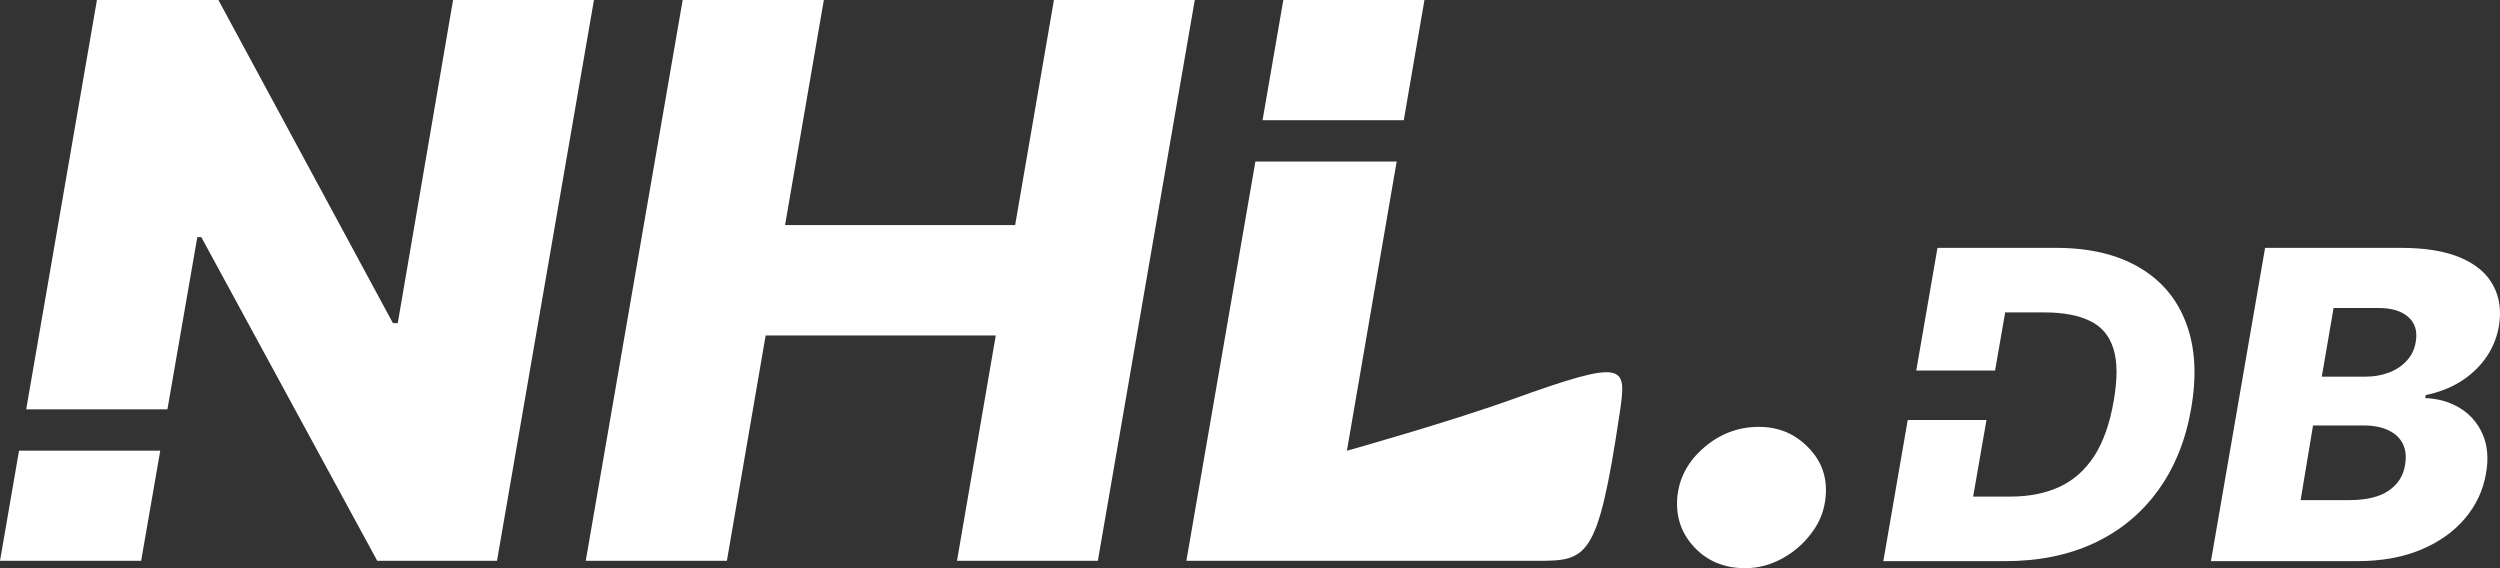
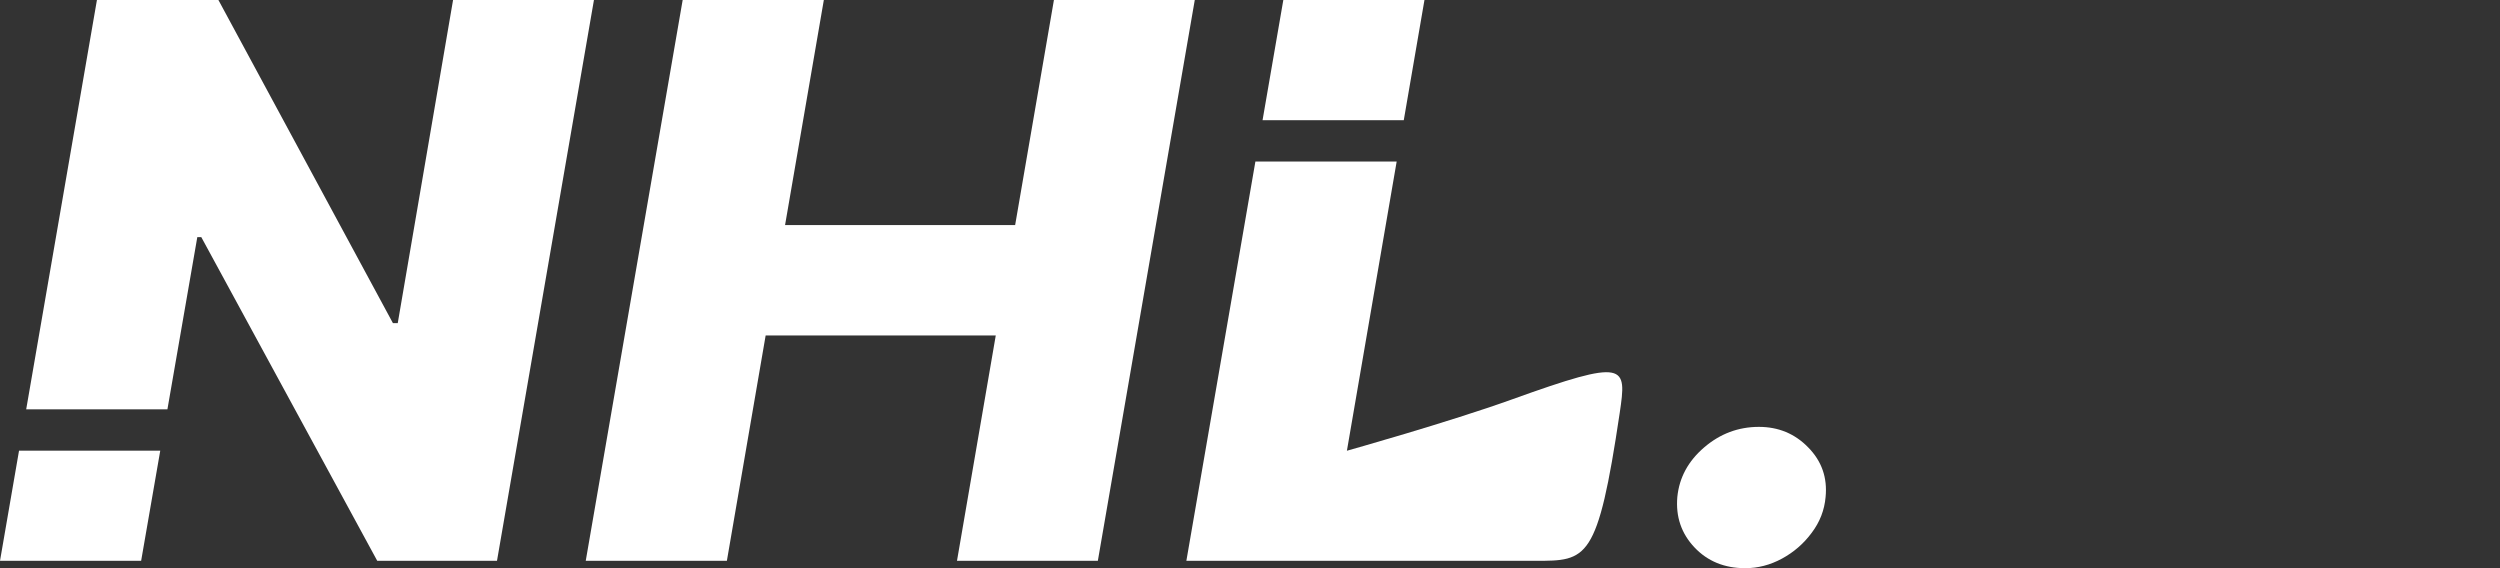
<svg xmlns="http://www.w3.org/2000/svg" width="88" height="20" viewBox="0 0 88 20" fill="none">
  <rect x="0" y="0" width="88" height="20" fill="#333333" stroke="none" />
  <path d="M61.431 20C60.702 20 60.106 19.756 59.645 19.268C59.183 18.779 58.982 18.188 59.042 17.494C59.109 16.813 59.424 16.231 59.986 15.749C60.548 15.267 61.19 15.026 61.913 15.026C62.602 15.026 63.181 15.267 63.649 15.749C64.124 16.231 64.328 16.813 64.261 17.494C64.221 17.957 64.057 18.378 63.77 18.757C63.489 19.136 63.141 19.438 62.726 19.663C62.311 19.888 61.879 20 61.431 20Z" fill="white" />
  <path fill-rule="evenodd" clip-rule="evenodd" d="M17.494 19.741L20.907 0H15.948L14.001 11.374H13.831L7.688 0H3.412L0.922 14.409H5.893L6.945 8.348H7.086L13.279 19.741H17.494ZM0 19.741L0.67 15.863H5.641L4.968 19.741H0ZM24.03 0L20.618 19.741H25.586L26.951 11.808H35.051L33.686 19.741H38.644L42.056 0H37.098L35.733 7.923H27.634L28.999 0H24.03ZM44.442 4.23L45.173 0H50.141L49.413 4.23H44.442ZM44.19 5.685L41.76 19.741H53.985L54.045 19.741C55.867 19.742 56.239 19.742 57.013 14.541C57.265 12.845 57.265 12.603 53.228 14.057C50.992 14.862 47.411 15.866 47.411 15.866L49.163 5.685H44.19Z" fill="white" />
-   <path fill-rule="evenodd" clip-rule="evenodd" d="M66.293 19.752H70.598C71.765 19.752 72.804 19.54 73.716 19.116C74.628 18.689 75.375 18.074 75.958 17.27C76.545 16.466 76.936 15.5 77.13 14.373C77.332 13.206 77.27 12.201 76.945 11.358C76.624 10.51 76.072 9.861 75.291 9.408C74.514 8.953 73.542 8.725 72.376 8.725H68.199L67.452 13.044H70.226L70.582 10.997H71.961C72.619 10.997 73.151 11.095 73.559 11.293C73.97 11.487 74.246 11.81 74.388 12.262C74.534 12.711 74.54 13.323 74.405 14.098C74.267 14.909 74.035 15.565 73.71 16.064C73.385 16.559 72.974 16.92 72.477 17.146C71.983 17.368 71.415 17.48 70.772 17.48H69.455L69.924 14.783H67.152L66.293 19.752ZM79.731 8.725L77.825 19.752H82.978C83.822 19.752 84.566 19.619 85.209 19.353C85.852 19.084 86.369 18.718 86.762 18.255C87.158 17.788 87.407 17.259 87.507 16.667C87.601 16.139 87.562 15.679 87.39 15.288C87.218 14.893 86.952 14.586 86.594 14.367C86.239 14.149 85.829 14.03 85.366 14.012L85.388 13.904C85.822 13.818 86.218 13.668 86.577 13.452C86.936 13.233 87.235 12.96 87.474 12.634C87.717 12.303 87.877 11.93 87.956 11.514C88.053 10.961 87.99 10.475 87.765 10.055C87.545 9.635 87.164 9.308 86.622 9.075C86.08 8.841 85.379 8.725 84.519 8.725H79.731ZM82.697 17.604H80.982L81.419 14.976H83.185C83.544 14.976 83.841 15.033 84.076 15.148C84.312 15.259 84.48 15.419 84.581 15.627C84.682 15.832 84.708 16.076 84.659 16.36C84.6 16.747 84.405 17.052 84.076 17.275C83.751 17.494 83.291 17.604 82.697 17.604ZM83.269 13.258H81.727L82.142 10.841H83.723C84.183 10.841 84.532 10.947 84.772 11.158C85.011 11.37 85.099 11.661 85.035 12.031C84.994 12.289 84.889 12.51 84.721 12.693C84.557 12.876 84.347 13.016 84.093 13.113C83.843 13.21 83.568 13.258 83.269 13.258Z" fill="white" />
</svg>